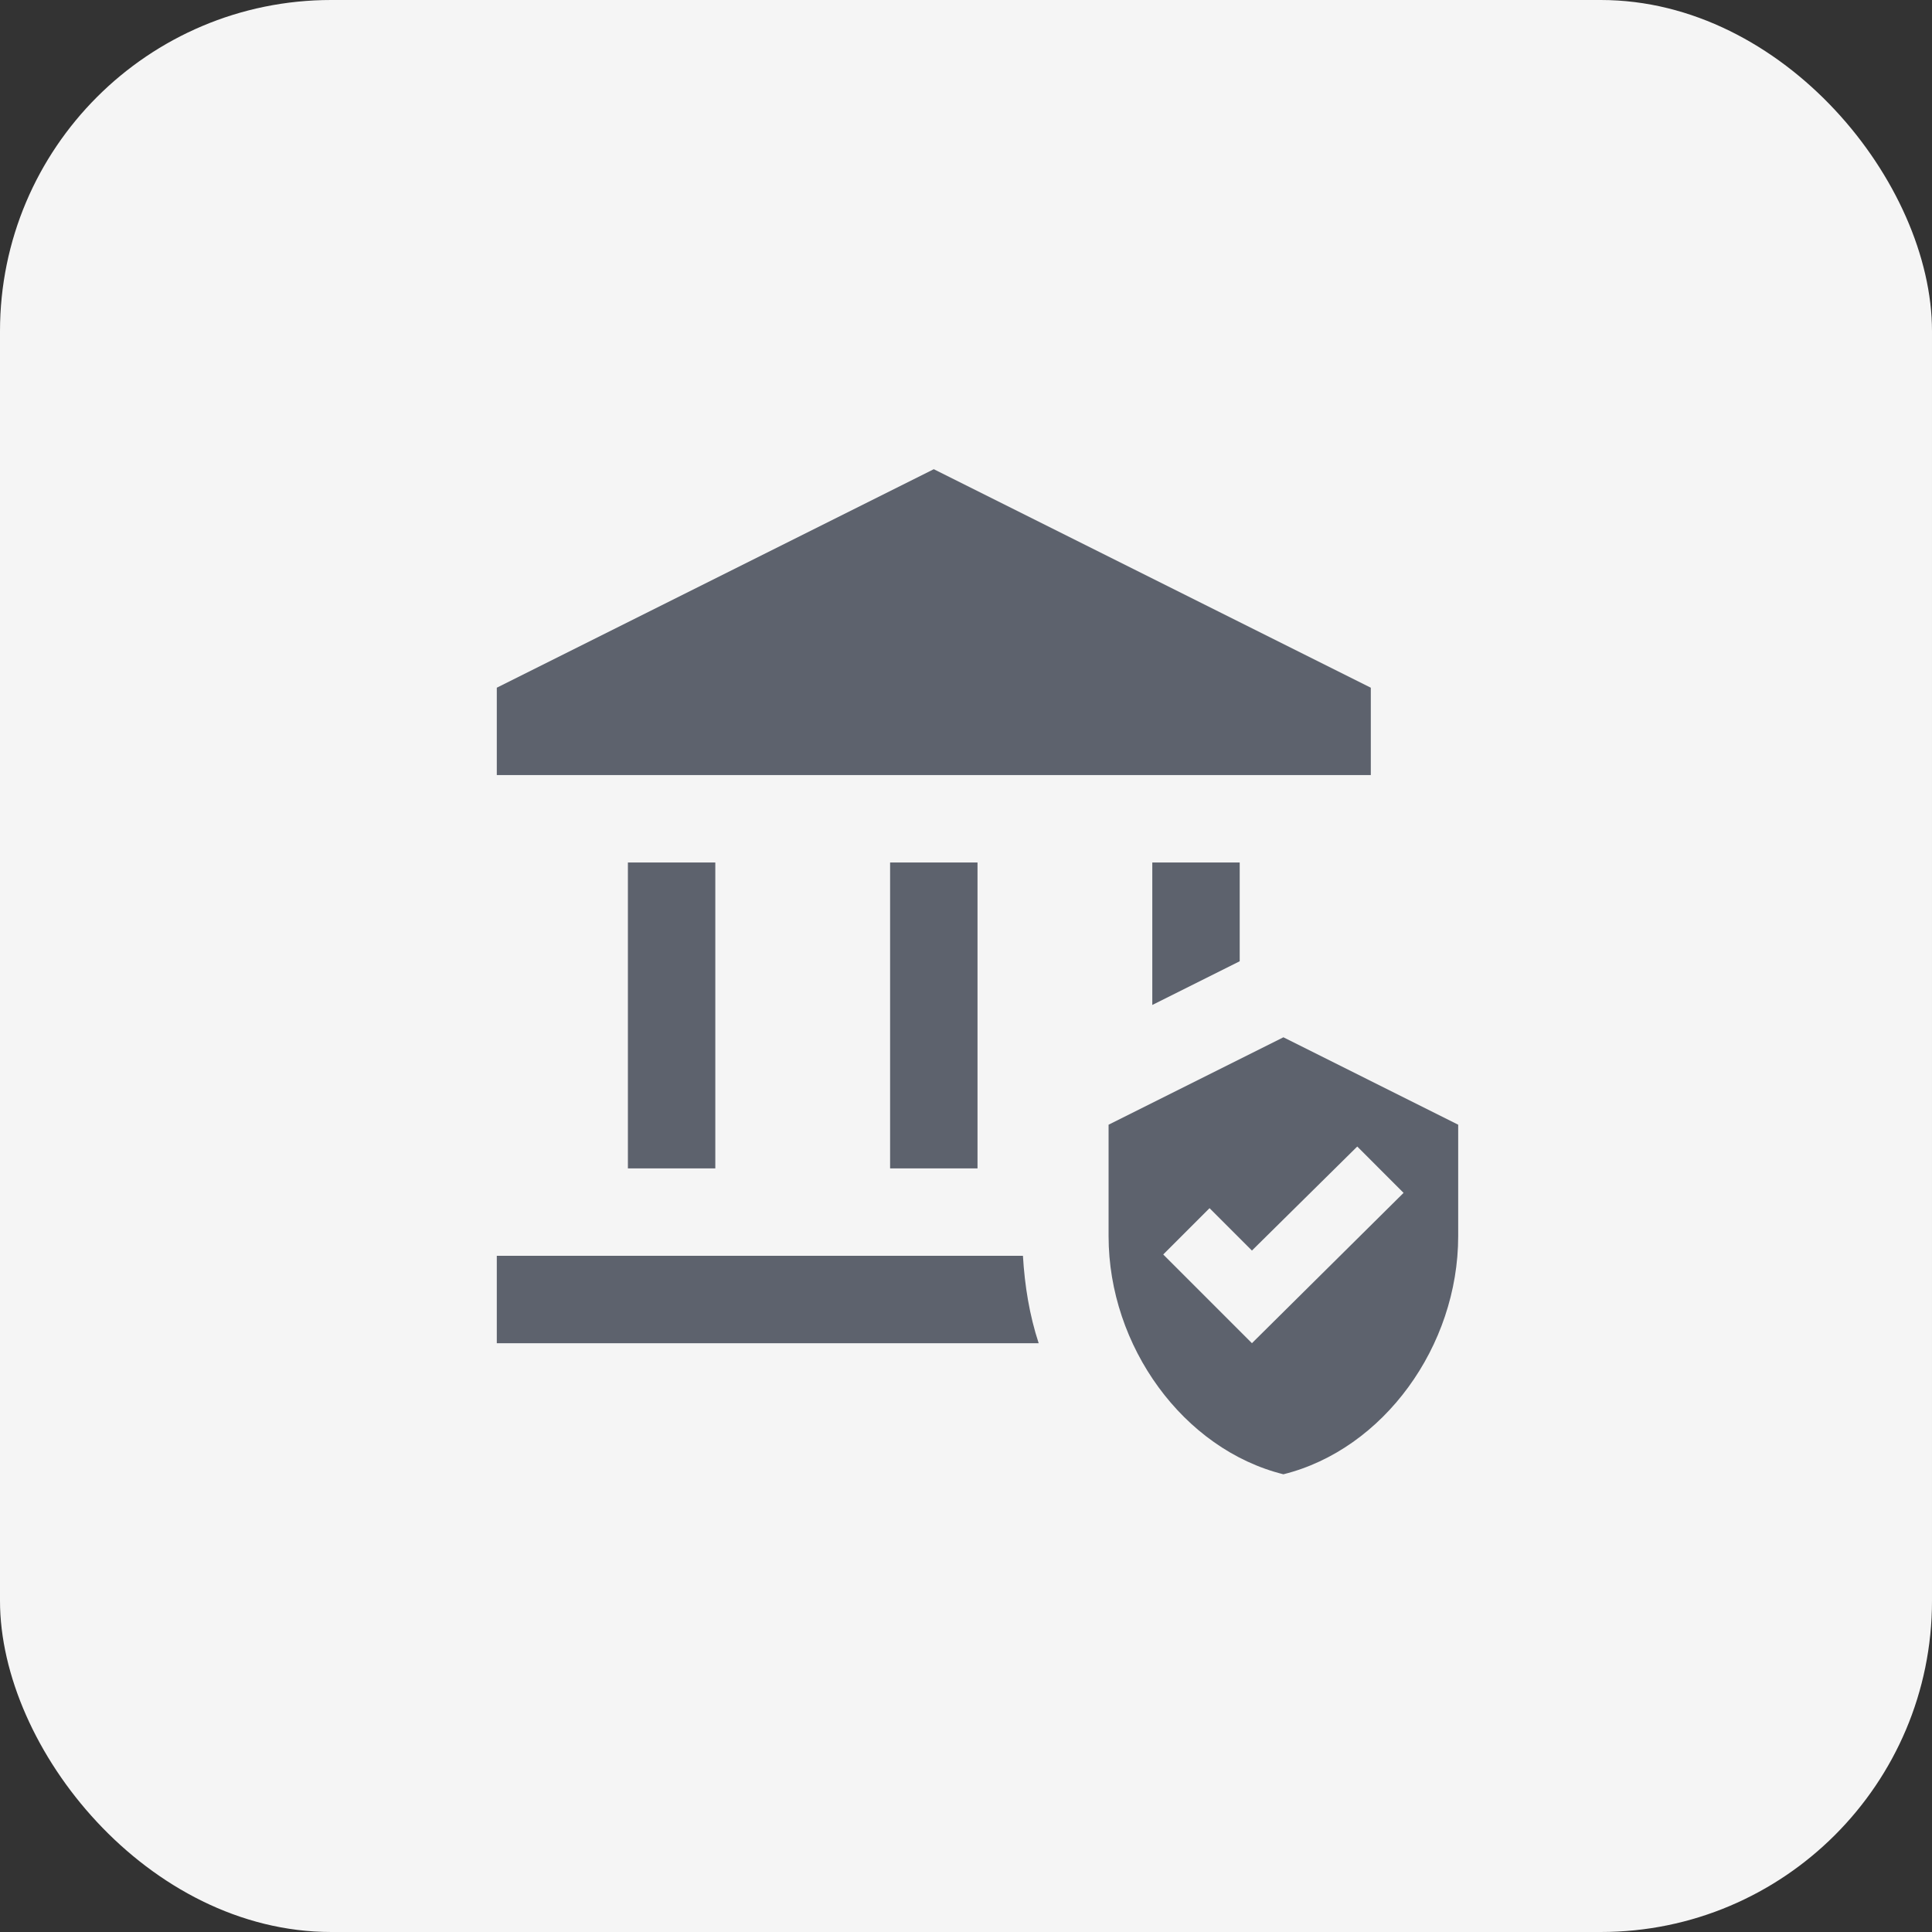
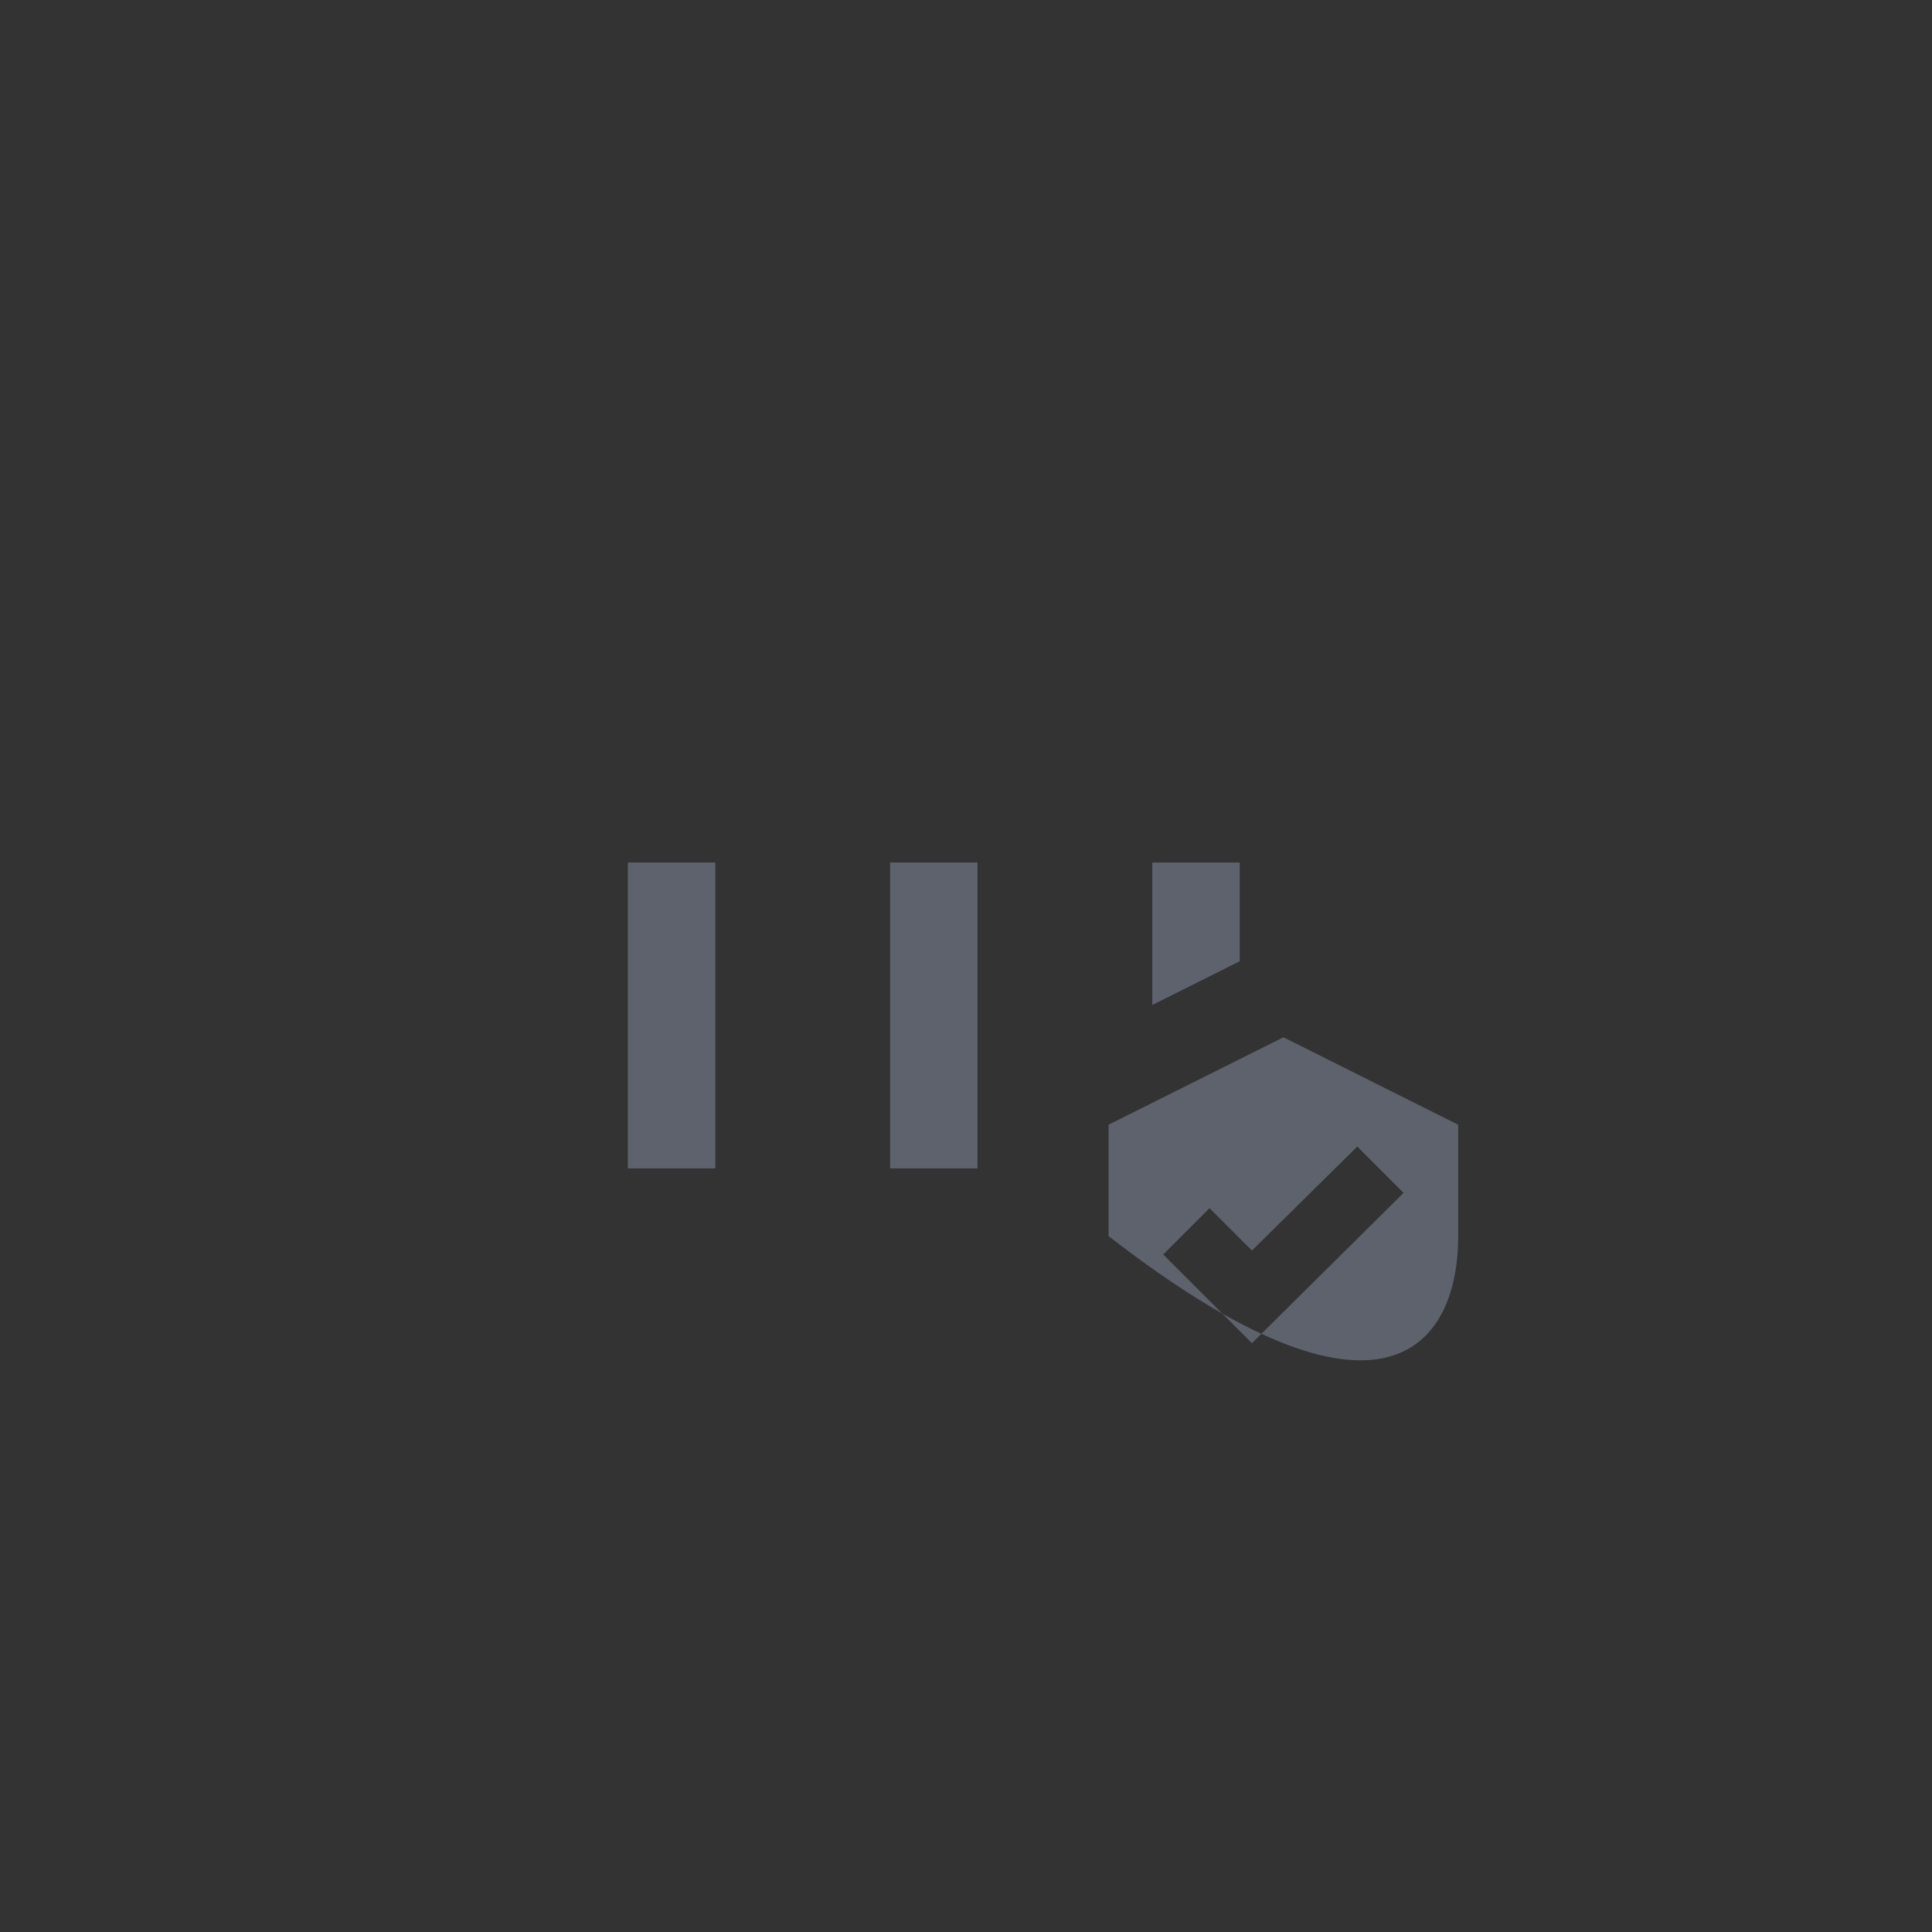
<svg xmlns="http://www.w3.org/2000/svg" width="70" height="70" viewBox="0 0 70 70" fill="none">
  <rect x="0" y="0" width="70" height="70" fill="#333333" stroke="none" />
-   <rect width="70" height="70" rx="12" fill="#F5F5F5" />
  <path d="M25.917 31.25H22.75V42.333H25.917V31.25Z" fill="#5D626D" />
  <path d="M35.417 31.25H32.25V42.333H35.417V31.25Z" fill="#5D626D" />
-   <path d="M49.667 24.917L33.833 17L18 24.917V28.083H49.667V24.917Z" fill="#5D626D" />
-   <path d="M18 45.5V48.667H37.633C37.301 47.653 37.127 46.593 37.063 45.5H18Z" fill="#5D626D" />
  <path d="M44.917 34.828V31.25H41.75V36.412L44.917 34.828Z" fill="#5D626D" />
-   <path d="M46.5 37.583L40.166 40.75V44.787C40.166 48.777 42.874 52.514 46.5 53.416C50.126 52.514 52.833 48.777 52.833 44.787V40.75L46.5 37.583ZM45.36 48.666L42.146 45.452L43.824 43.774L45.36 45.31L49.176 41.541L50.854 43.22L45.36 48.666Z" fill="#5D626D" />
+   <path d="M46.5 37.583L40.166 40.75V44.787C50.126 52.514 52.833 48.777 52.833 44.787V40.75L46.5 37.583ZM45.36 48.666L42.146 45.452L43.824 43.774L45.36 45.31L49.176 41.541L50.854 43.22L45.36 48.666Z" fill="#5D626D" />
</svg>